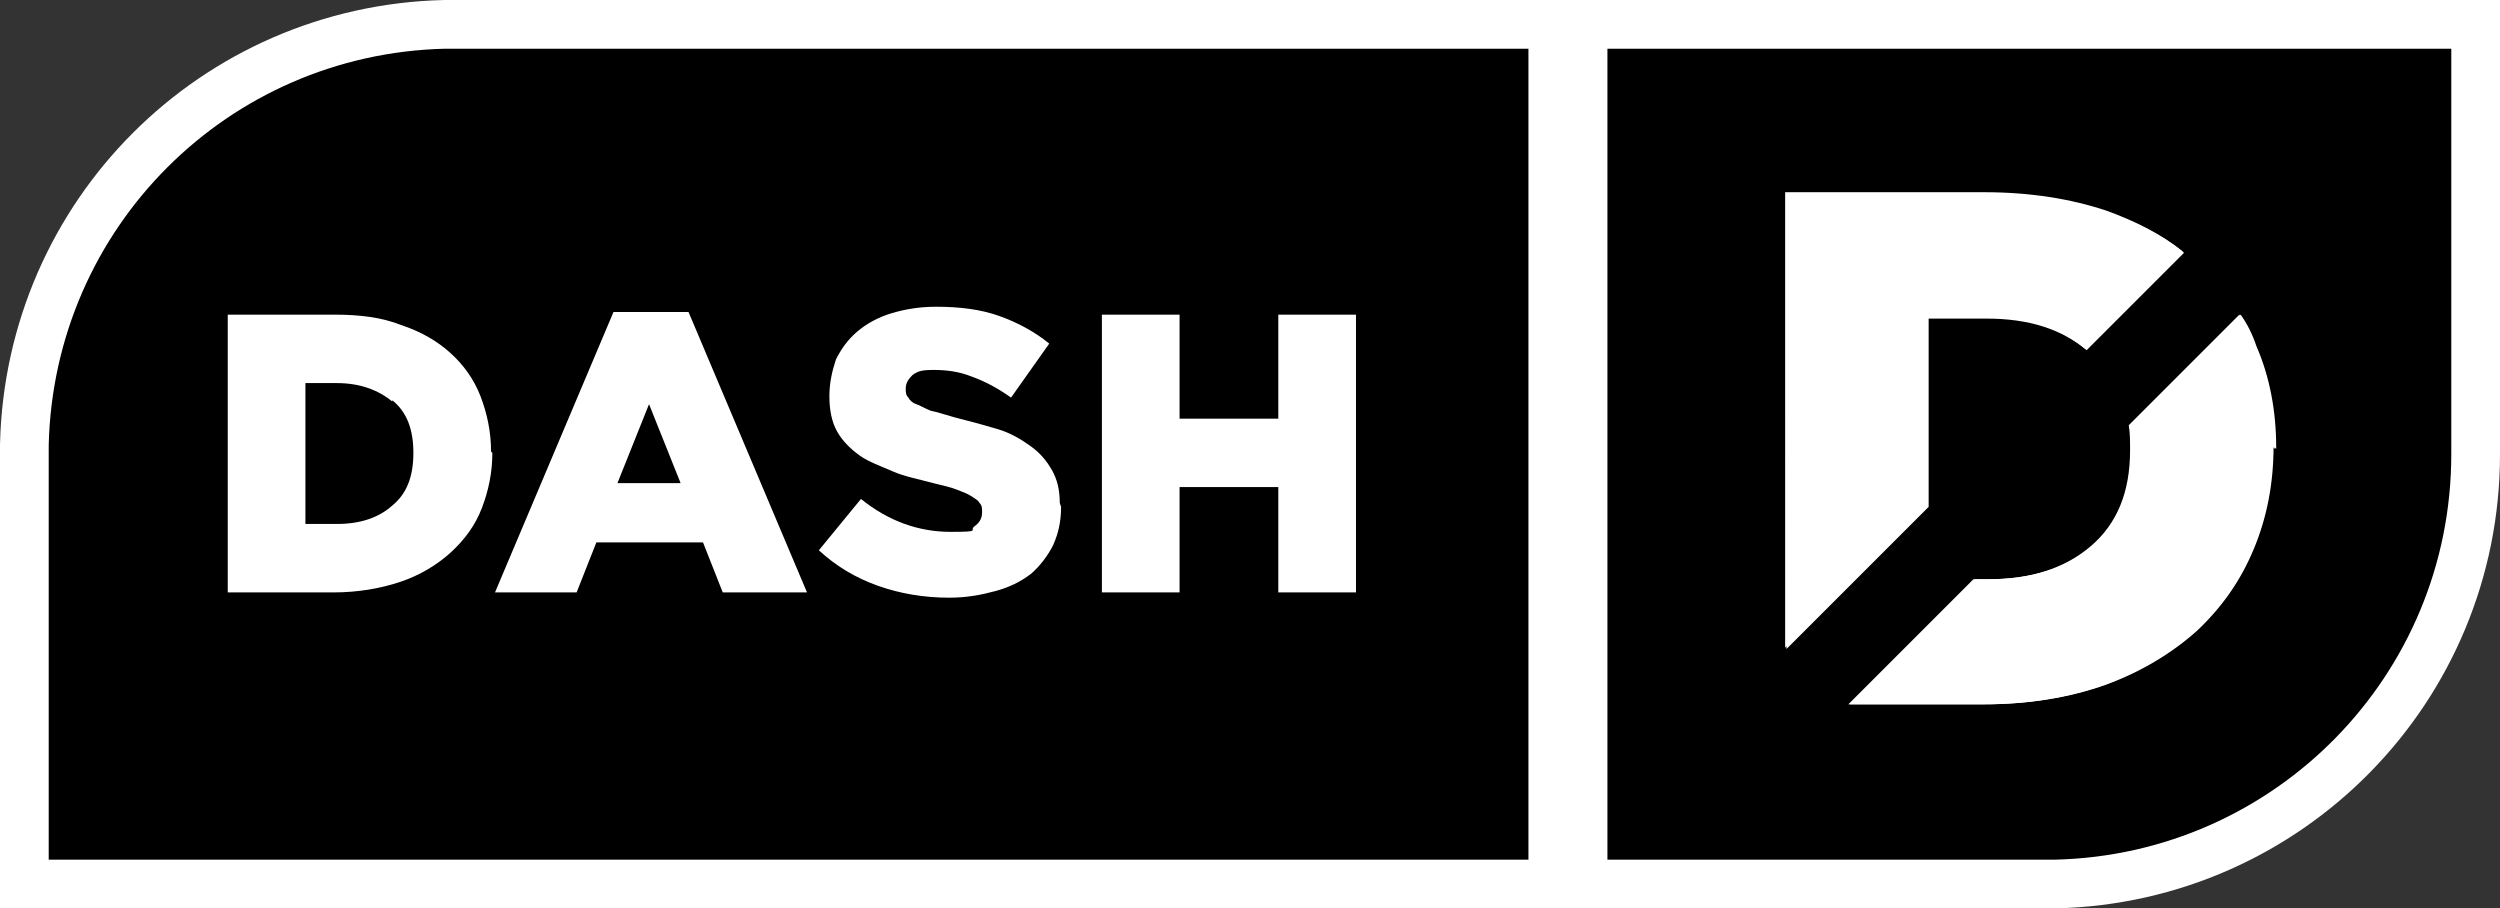
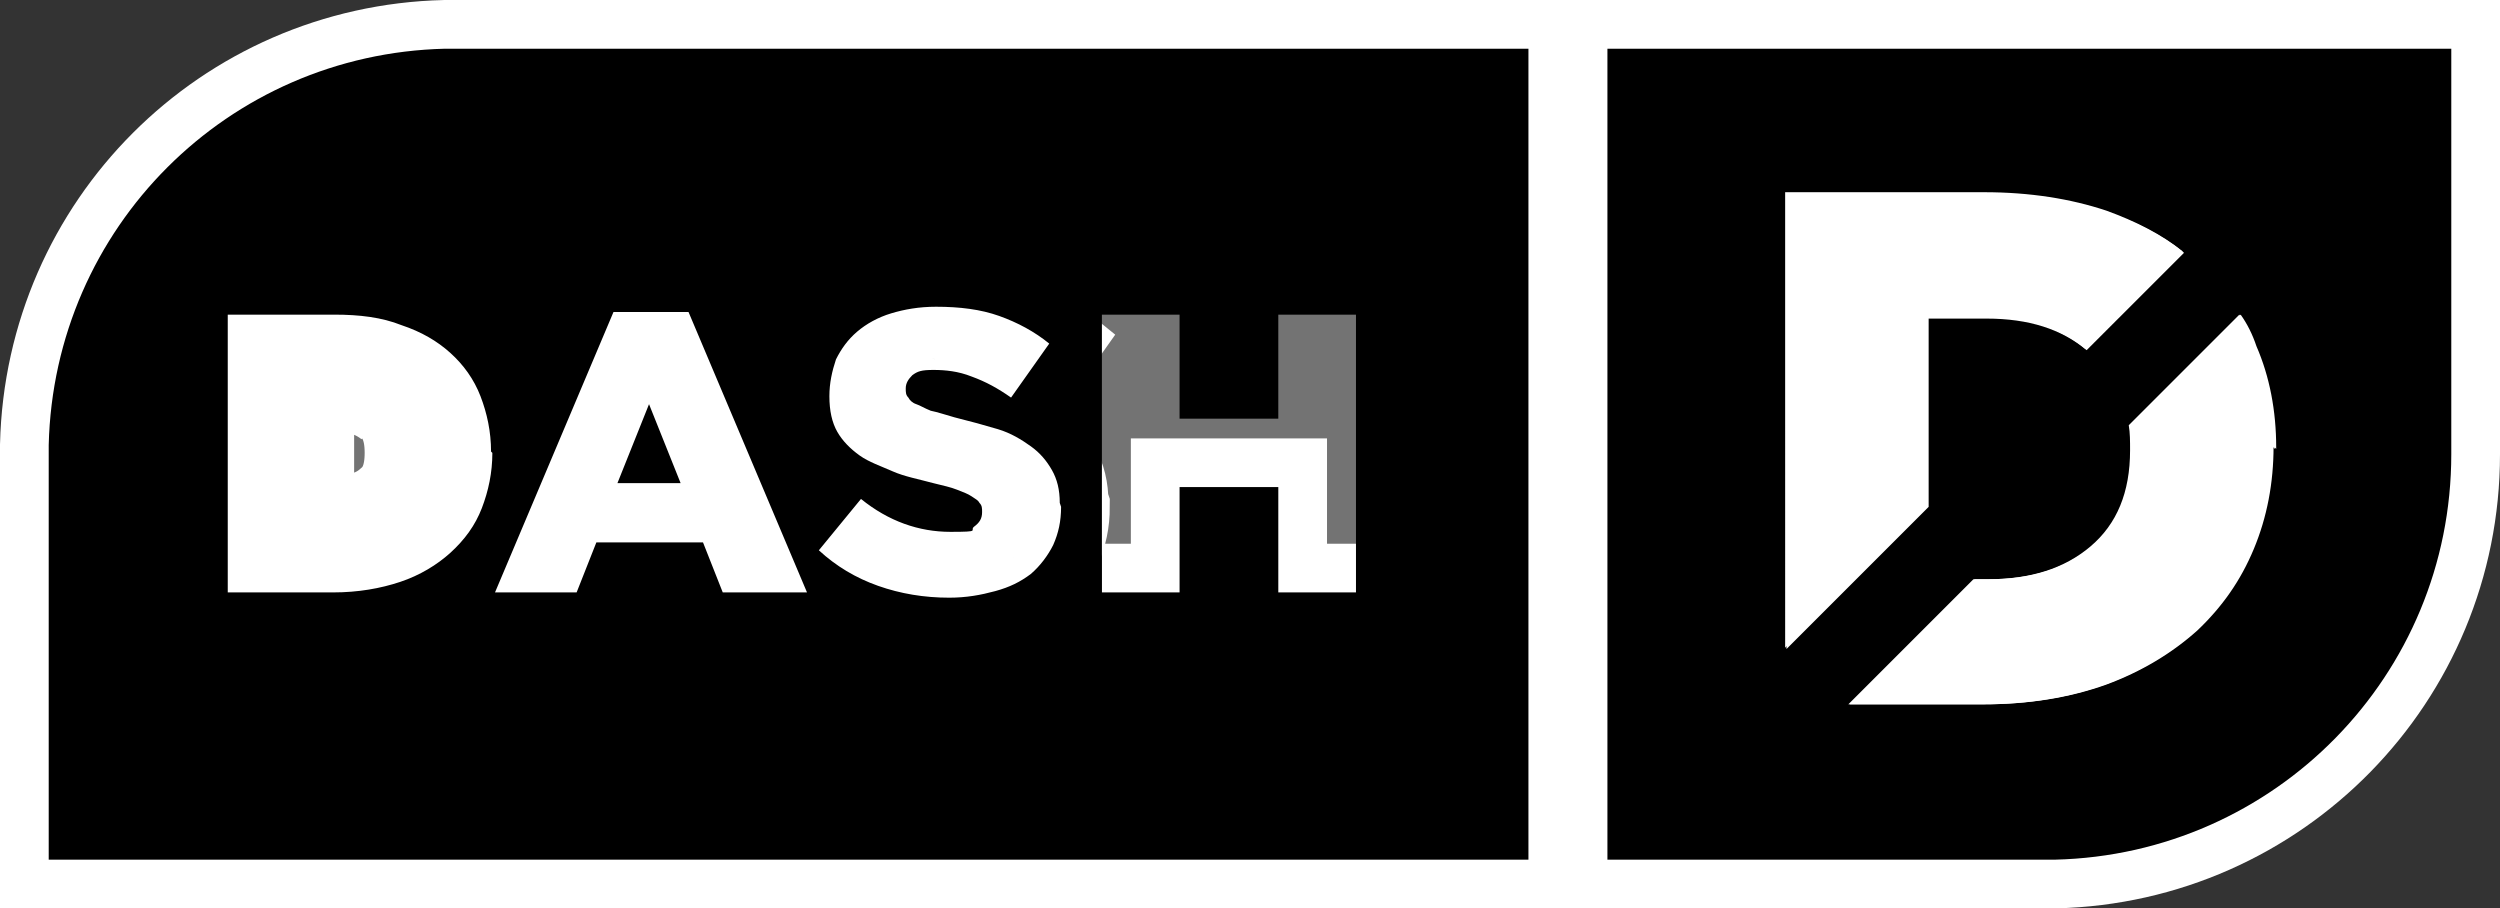
<svg xmlns="http://www.w3.org/2000/svg" id="Layer_2" version="1.1" viewBox="0 0 189.9 69">
  <rect x="0" y="0" width="189.9" height="69" fill="#333333" stroke="none" />
  <defs>
    <style>
      .st0 {
        fill: #737373;
        stroke: #fff;
        stroke-miterlimit: 10;
        stroke-width: 7.4px;
      }

      .st1 {
        fill: #fff;
      }
    </style>
  </defs>
  <g id="Layer_1-2">
    <g>
      <polygon class="st0" points="46.9 36.7 51.7 36.7 49.3 30.7 46.9 36.7" />
      <path class="st0" d="M29.8,30.5c-1.1-.9-2.5-1.4-4.2-1.4h-2.4v10.7h2.4c1.8,0,3.2-.5,4.2-1.4,1.1-.9,1.6-2.2,1.6-4h0c0-1.8-.5-3.1-1.6-4" />
-       <path class="st0" d="M103,45h-5.9v-8h-7.5v8h-5.9v-21.1h5.9v7.9h7.5v-7.9h5.9v21.1ZM80.6,38.5c0,1.1-.2,2-.6,2.9-.4.8-1,1.6-1.7,2.2-.8.6-1.6,1-2.7,1.3-1.1.3-2.2.5-3.5.5-1.9,0-3.7-.3-5.4-.9-1.7-.6-3.2-1.5-4.5-2.7l3.2-3.9c2.1,1.7,4.4,2.5,6.8,2.5s1.4-.1,1.8-.4c.4-.3.6-.6.6-1.1h0c0-.3,0-.5-.2-.7-.1-.2-.3-.3-.6-.5-.3-.2-.6-.3-1.1-.5-.5-.2-1-.3-1.8-.5-1.1-.3-2.2-.5-3.1-.9s-1.8-.7-2.5-1.2c-.7-.5-1.3-1.1-1.7-1.8-.4-.7-.6-1.6-.6-2.7h0c0-1,.2-1.9.5-2.8.4-.8.9-1.5,1.6-2.1.7-.6,1.6-1.1,2.6-1.4,1-.3,2.1-.5,3.4-.5,1.8,0,3.4.2,4.8.7,1.4.5,2.7,1.2,3.8,2.1l-2.9,4.1c-1-.7-1.9-1.2-3-1.6-1-.4-2-.5-2.9-.5s-1.2.1-1.6.4c-.3.3-.5.6-.5,1h0c0,.3,0,.5.2.7.1.2.3.4.6.5.3.1.6.3,1.1.5.5.1,1.1.3,1.8.5,1.2.3,2.3.6,3.3.9,1,.3,1.8.8,2.5,1.3.7.5,1.2,1.1,1.6,1.8.4.7.6,1.5.6,2.5h0s0,0,0,0h0ZM54.9,45l-1.5-3.8h-8.1l-1.5,3.8h-6.2l9-21.3h5.7l9,21.3h-6.3ZM37.4,34.4c0,1.5-.3,2.9-.8,4.2-.5,1.3-1.3,2.4-2.4,3.4-1,.9-2.3,1.7-3.8,2.2-1.5.5-3.2.8-5.1.8h-8v-21.1h8.1c1.9,0,3.6.2,5.1.8,1.5.5,2.7,1.2,3.7,2.1,1,.9,1.8,2,2.3,3.3.5,1.3.8,2.7.8,4.2h0c0,0,0,0,0,0ZM103,3.7H33.8c-16.5.4-29.7,13.6-30.1,30.1v31.5h112.4V3.7h-13.1Z" />
+       <path class="st0" d="M103,45h-5.9v-8h-7.5v8h-5.9h5.9v7.9h7.5v-7.9h5.9v21.1ZM80.6,38.5c0,1.1-.2,2-.6,2.9-.4.8-1,1.6-1.7,2.2-.8.6-1.6,1-2.7,1.3-1.1.3-2.2.5-3.5.5-1.9,0-3.7-.3-5.4-.9-1.7-.6-3.2-1.5-4.5-2.7l3.2-3.9c2.1,1.7,4.4,2.5,6.8,2.5s1.4-.1,1.8-.4c.4-.3.6-.6.6-1.1h0c0-.3,0-.5-.2-.7-.1-.2-.3-.3-.6-.5-.3-.2-.6-.3-1.1-.5-.5-.2-1-.3-1.8-.5-1.1-.3-2.2-.5-3.1-.9s-1.8-.7-2.5-1.2c-.7-.5-1.3-1.1-1.7-1.8-.4-.7-.6-1.6-.6-2.7h0c0-1,.2-1.9.5-2.8.4-.8.9-1.5,1.6-2.1.7-.6,1.6-1.1,2.6-1.4,1-.3,2.1-.5,3.4-.5,1.8,0,3.4.2,4.8.7,1.4.5,2.7,1.2,3.8,2.1l-2.9,4.1c-1-.7-1.9-1.2-3-1.6-1-.4-2-.5-2.9-.5s-1.2.1-1.6.4c-.3.3-.5.6-.5,1h0c0,.3,0,.5.2.7.1.2.3.4.6.5.3.1.6.3,1.1.5.5.1,1.1.3,1.8.5,1.2.3,2.3.6,3.3.9,1,.3,1.8.8,2.5,1.3.7.5,1.2,1.1,1.6,1.8.4.7.6,1.5.6,2.5h0s0,0,0,0h0ZM54.9,45l-1.5-3.8h-8.1l-1.5,3.8h-6.2l9-21.3h5.7l9,21.3h-6.3ZM37.4,34.4c0,1.5-.3,2.9-.8,4.2-.5,1.3-1.3,2.4-2.4,3.4-1,.9-2.3,1.7-3.8,2.2-1.5.5-3.2.8-5.1.8h-8v-21.1h8.1c1.9,0,3.6.2,5.1.8,1.5.5,2.7,1.2,3.7,2.1,1,.9,1.8,2,2.3,3.3.5,1.3.8,2.7.8,4.2h0c0,0,0,0,0,0ZM103,3.7H33.8c-16.5.4-29.7,13.6-30.1,30.1v31.5h112.4V3.7h-13.1Z" />
      <path class="st0" d="M172.6,33.9c0,2.8-.5,5.4-1.5,7.8-1,2.4-2.4,4.4-4.3,6.2-1.9,1.7-4.2,3.1-6.9,4.1-2.8,1-5.9,1.5-9.3,1.5h-10.2l9.5-9.5h1.1c3.2,0,5.8-.8,7.8-2.5,2-1.7,3-4.1,3-7.3h0c0-.7,0-1.3-.1-1.9l8.4-8.4c.5.7.9,1.5,1.2,2.4,1,2.3,1.5,4.9,1.5,7.7h0q0,.1,0,.1ZM135.8,14.6h14.9c3.5,0,6.6.5,9.3,1.4,2.2.8,4.2,1.8,5.8,3.1l-7.4,7.4c-1.9-1.6-4.4-2.4-7.6-2.4h-4.4v14.3l-10.8,10.8V14.6h0ZM156.1,3.7h-34v61.6h34c16.7-.4,30.1-14,30.1-30.8V3.7h-30.1Z" />
    </g>
    <g>
      <polygon points="46.9 36.7 51.7 36.7 49.3 30.7 46.9 36.7" />
-       <path d="M29.8,30.5c-1.1-.9-2.5-1.4-4.2-1.4h-2.4v10.7h2.4c1.8,0,3.2-.5,4.2-1.4,1.1-.9,1.6-2.2,1.6-4h0c0-1.8-.5-3.1-1.6-4" />
      <path d="M103,45h-5.9v-8h-7.5v8h-5.9v-21.1h5.9v7.9h7.5v-7.9h5.9v21.1ZM80.6,38.5c0,1.1-.2,2-.6,2.9-.4.8-1,1.6-1.7,2.2-.8.6-1.6,1-2.7,1.3-1.1.3-2.2.5-3.5.5-1.9,0-3.7-.3-5.4-.9-1.7-.6-3.2-1.5-4.5-2.7l3.2-3.9c2.1,1.7,4.4,2.5,6.8,2.5s1.4-.1,1.8-.4c.4-.3.6-.6.6-1.1h0c0-.3,0-.5-.2-.7-.1-.2-.3-.3-.6-.5-.3-.2-.6-.3-1.1-.5-.5-.2-1-.3-1.8-.5-1.1-.3-2.2-.5-3.1-.9s-1.8-.7-2.5-1.2c-.7-.5-1.3-1.1-1.7-1.8-.4-.7-.6-1.6-.6-2.7h0c0-1,.2-1.9.5-2.8.4-.8.9-1.5,1.6-2.1.7-.6,1.6-1.1,2.6-1.4,1-.3,2.1-.5,3.4-.5,1.8,0,3.4.2,4.8.7,1.4.5,2.7,1.2,3.8,2.1l-2.9,4.1c-1-.7-1.9-1.2-3-1.6-1-.4-2-.5-2.9-.5s-1.2.1-1.6.4c-.3.3-.5.6-.5,1h0c0,.3,0,.5.2.7.1.2.3.4.6.5.3.1.6.3,1.1.5.5.1,1.1.3,1.8.5,1.2.3,2.3.6,3.3.9,1,.3,1.8.8,2.5,1.3.7.5,1.2,1.1,1.6,1.8.4.7.6,1.5.6,2.5h0s0,0,0,0h0ZM54.9,45l-1.5-3.8h-8.1l-1.5,3.8h-6.2l9-21.3h5.7l9,21.3h-6.3ZM37.4,34.4c0,1.5-.3,2.9-.8,4.2-.5,1.3-1.3,2.4-2.4,3.4-1,.9-2.3,1.7-3.8,2.2-1.5.5-3.2.8-5.1.8h-8v-21.1h8.1c1.9,0,3.6.2,5.1.8,1.5.5,2.7,1.2,3.7,2.1,1,.9,1.8,2,2.3,3.3.5,1.3.8,2.7.8,4.2h0c0,0,0,0,0,0ZM103,3.7H33.8c-16.5.4-29.7,13.6-30.1,30.1v31.5h112.4V3.7h-13.1Z" />
      <path d="M172.6,33.9c0,2.8-.5,5.4-1.5,7.8-1,2.4-2.4,4.4-4.3,6.2-1.9,1.7-4.2,3.1-6.9,4.1-2.8,1-5.9,1.5-9.3,1.5h-10.2l9.5-9.5h1.1c3.2,0,5.8-.8,7.8-2.5,2-1.7,3-4.1,3-7.3h0c0-.7,0-1.3-.1-1.9l8.4-8.4c.5.7.9,1.5,1.2,2.4,1,2.3,1.5,4.9,1.5,7.7h0q0,.1,0,.1ZM135.8,14.6h14.9c3.5,0,6.6.5,9.3,1.4,2.2.8,4.2,1.8,5.8,3.1l-7.4,7.4c-1.9-1.6-4.4-2.4-7.6-2.4h-4.4v14.3l-10.8,10.8V14.6h0ZM156.1,3.7h-34v61.6h34c16.7-.4,30.1-14,30.1-30.8V3.7h-30.1Z" />
    </g>
    <g>
      <path class="st1" d="M172.7,33.9c0,2.8-.5,5.4-1.5,7.8-1,2.4-2.4,4.4-4.3,6.2-1.9,1.7-4.2,3.1-6.9,4.1-2.8,1-5.9,1.5-9.3,1.5h-10.2l9.5-9.5h1.1c3.2,0,5.8-.8,7.8-2.5,2-1.7,3-4.1,3-7.3h0c0-.7,0-1.3-.1-1.9l8.4-8.4c.5.7.9,1.5,1.2,2.4,1,2.3,1.5,4.9,1.5,7.7h0q0,.1,0,.1Z" />
      <path class="st1" d="M135.9,14.7h14.9c3.5,0,6.6.5,9.3,1.4,2.2.8,4.2,1.8,5.8,3.1l-7.4,7.4c-1.9-1.6-4.4-2.4-7.6-2.4h-4.4v14.3l-10.8,10.8V14.7h0Z" />
    </g>
  </g>
</svg>